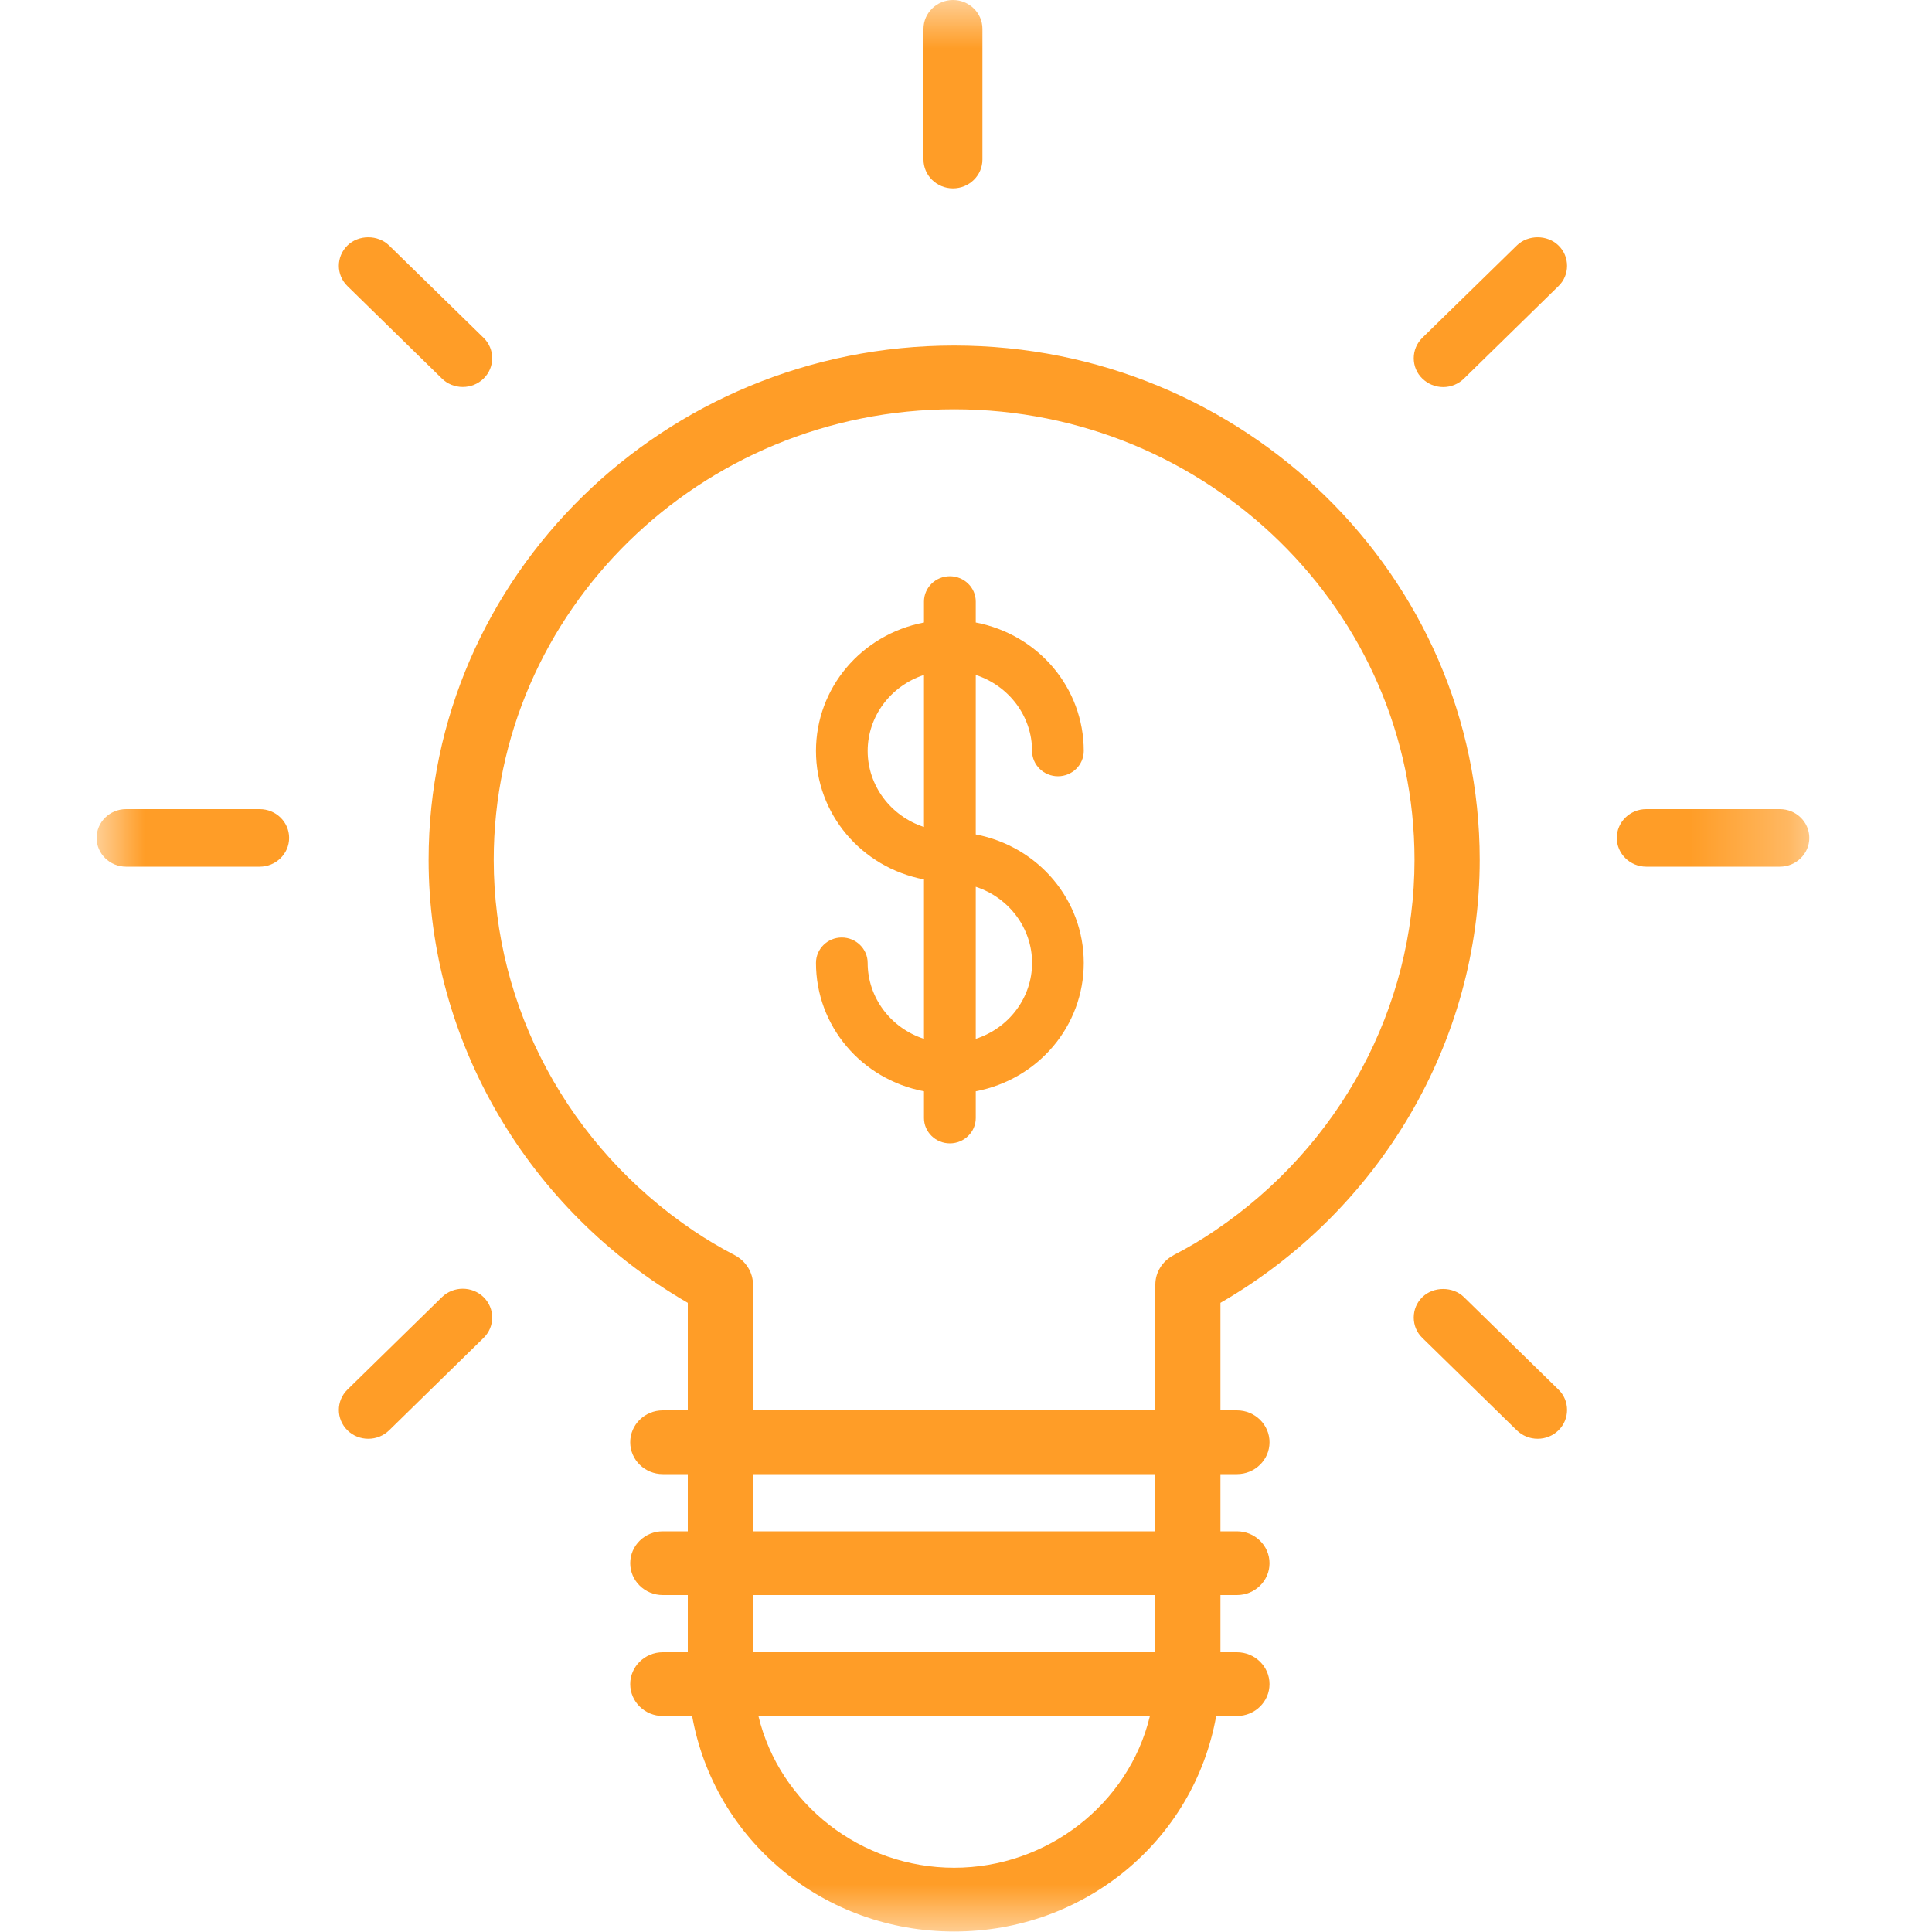
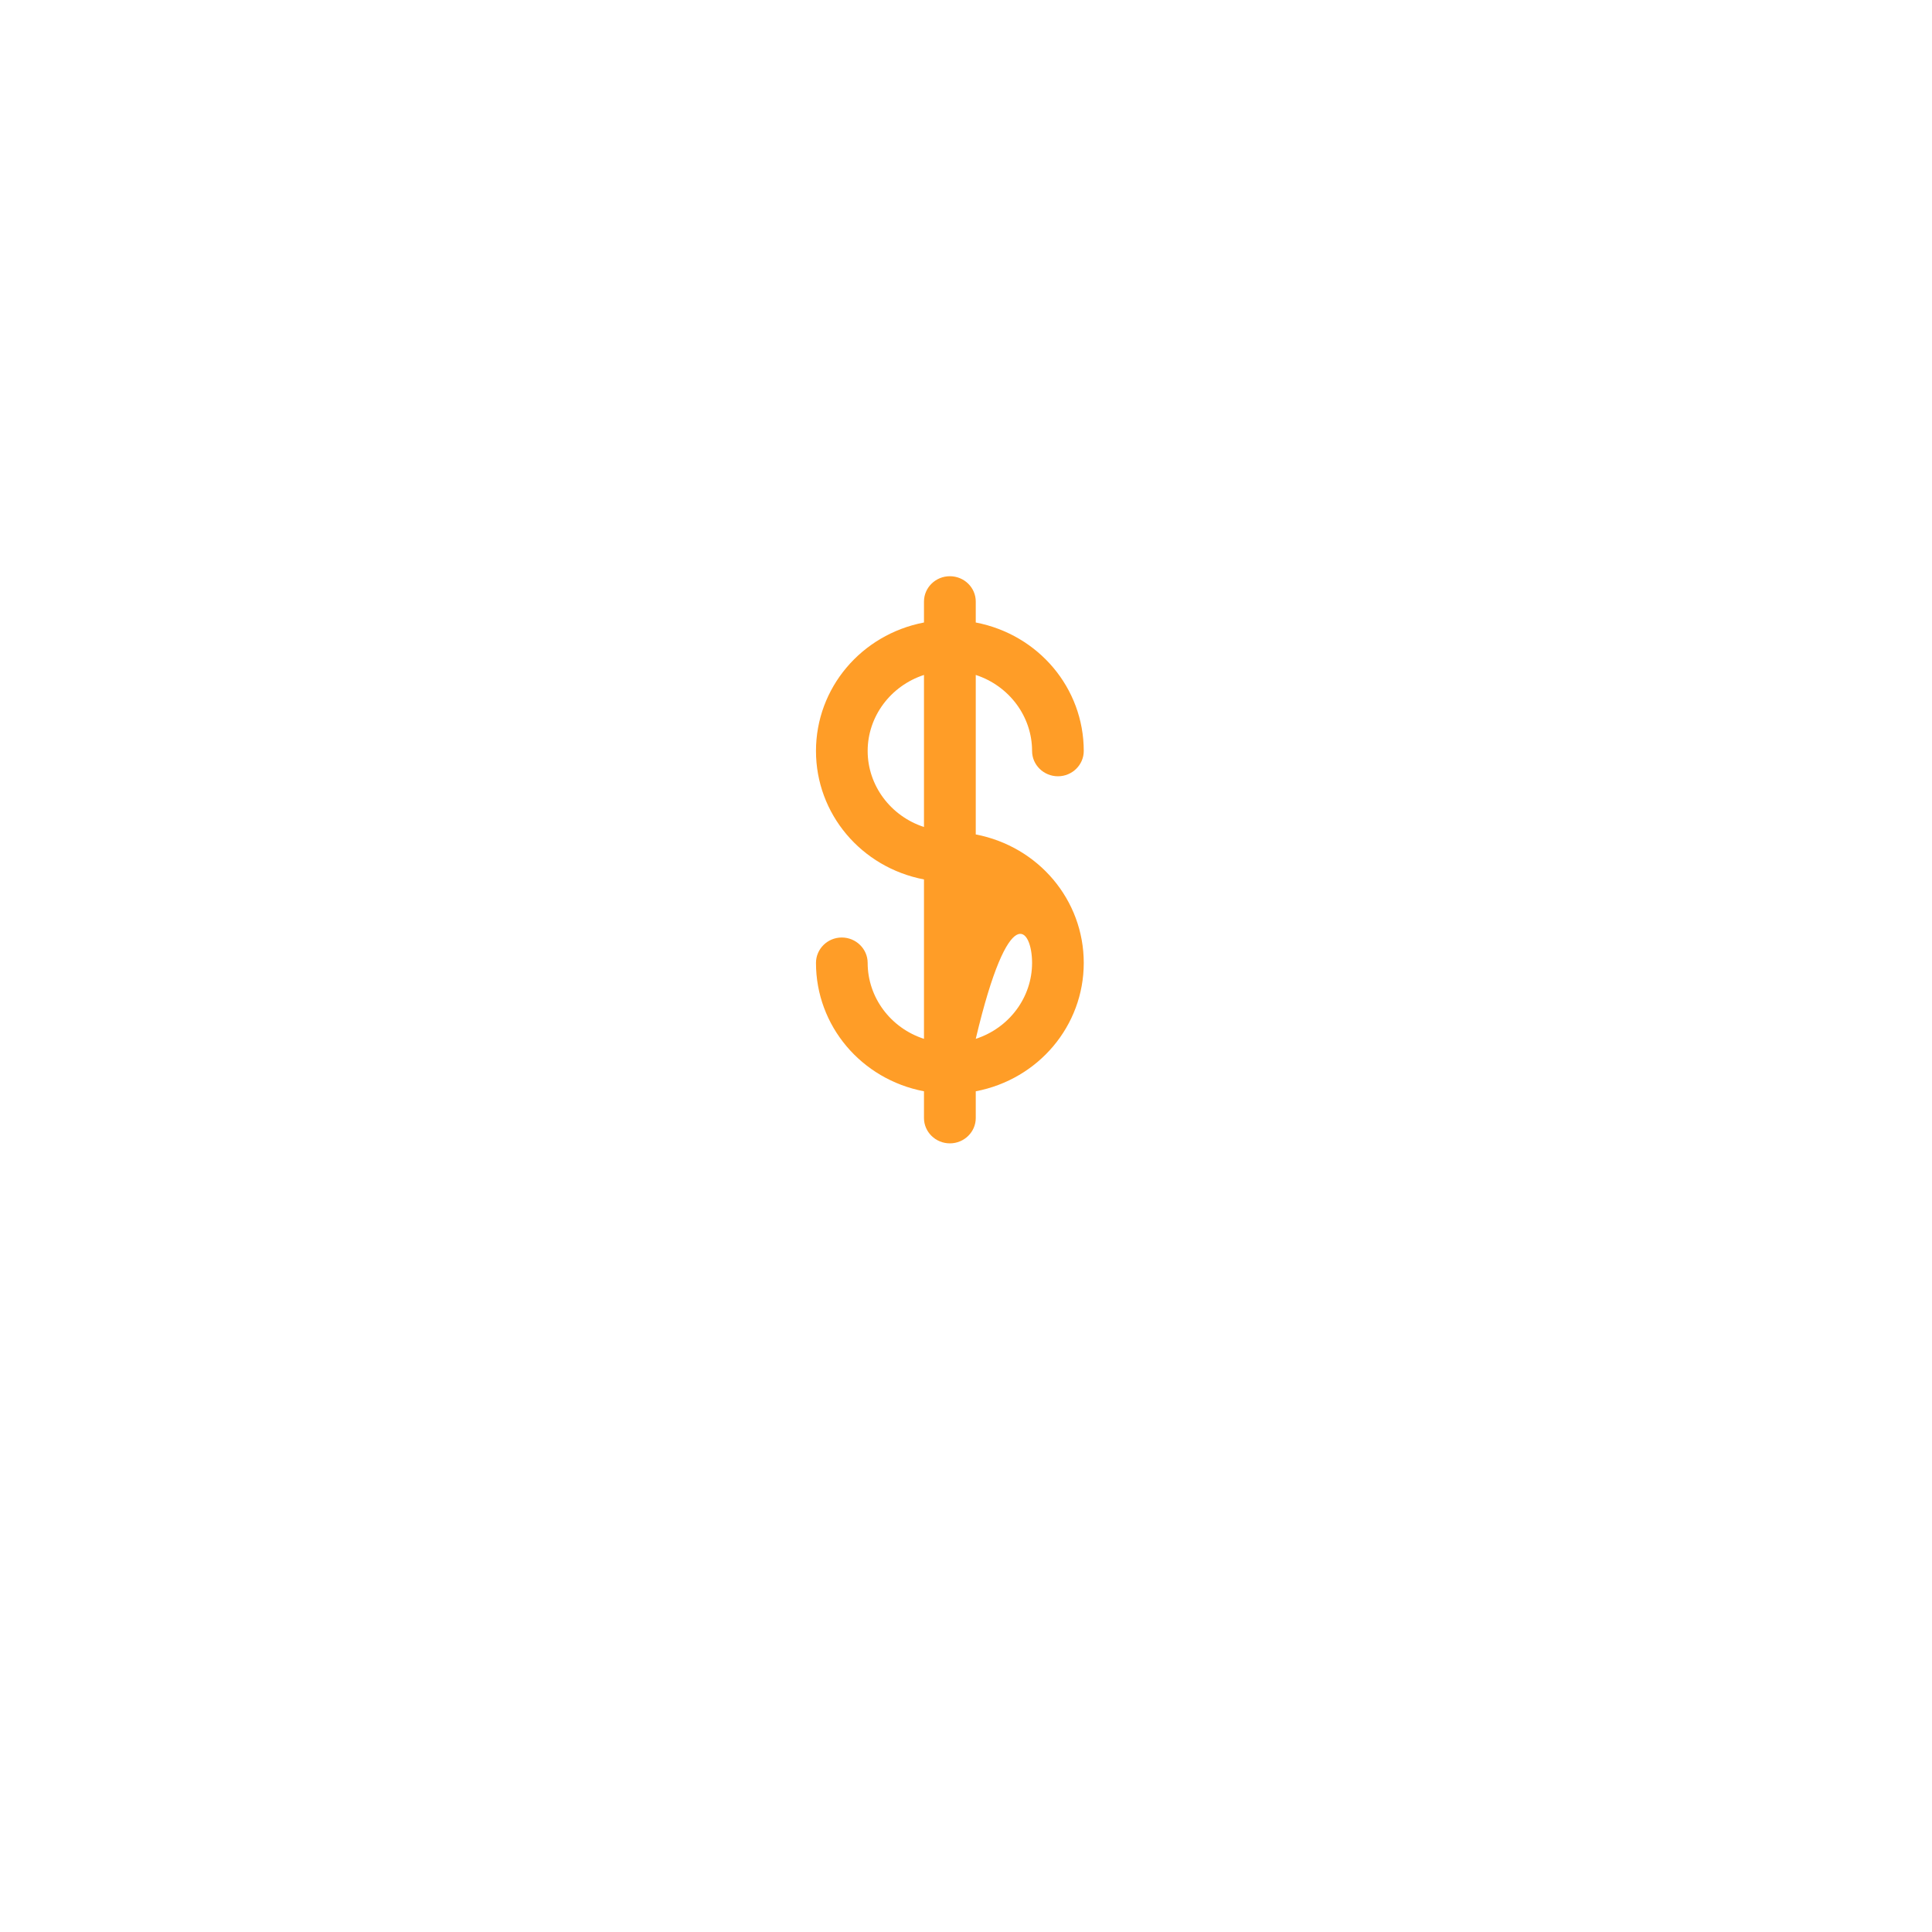
<svg xmlns="http://www.w3.org/2000/svg" xmlns:xlink="http://www.w3.org/1999/xlink" class="icon" width="20" height="20" viewBox="0 0 20 20">
  <defs>
    <polygon id="profitability-a" points="0 0 17.73 0 17.73 19.995 0 19.995" />
  </defs>
  <g fill="none" fill-rule="evenodd" transform="translate(1)">
    <mask id="profitability-b" fill="#fff">
      <use xlink:href="#profitability-a" />
    </mask>
-     <path fill="#FF9D27" d="M6.795 17.104L10.96 17.104 10.96 16.512 6.795 16.512 6.795 17.104zM6.795 15.852L10.96 15.852 10.96 15.26 6.795 15.26 6.795 15.852zM6.605 12.993C6.451 12.913 6.312 12.83 6.18 12.741 4.885 11.867 4.111 10.431 4.111 8.901 4.111 6.329 6.249 4.237 8.877 4.237 11.505 4.237 13.643 6.329 13.643 8.901 13.643 10.431 12.87 11.867 11.574 12.741 11.443 12.83 11.304 12.913 11.149 12.993L11.149 12.994C11.032 13.055 10.96 13.172 10.96 13.298L10.96 14.6 6.795 14.6 6.795 13.298C6.795 13.172 6.722 13.055 6.605 12.993L6.605 12.993zM8.877 19.335C7.915 19.335 7.07 18.677 6.851 17.764L10.904 17.764C10.684 18.677 9.839 19.335 8.877 19.335L8.877 19.335zM14.318 8.901C14.318 5.965 11.877 3.577 8.877 3.577 5.877 3.577 3.437 5.965 3.437 8.901 3.437 10.775 4.464 12.53 6.12 13.487L6.12 14.6 5.861 14.6C5.675 14.6 5.524 14.748 5.524 14.93 5.524 15.112 5.675 15.26 5.861 15.26L6.12 15.26 6.12 15.852 5.861 15.852C5.675 15.852 5.524 16 5.524 16.182 5.524 16.364 5.675 16.512 5.861 16.512L6.12 16.512 6.12 17.104 5.861 17.104C5.675 17.104 5.524 17.253 5.524 17.434 5.524 17.616 5.675 17.764 5.861 17.764L6.165 17.764C6.397 19.059 7.532 19.995 8.877 19.995 10.222 19.995 11.358 19.059 11.59 17.764L11.805 17.764C11.991 17.764 12.142 17.616 12.142 17.434 12.142 17.253 11.991 17.104 11.805 17.104L11.634 17.104 11.634 16.512 11.805 16.512C11.991 16.512 12.142 16.364 12.142 16.182 12.142 16 11.991 15.852 11.805 15.852L11.634 15.852 11.634 15.26 11.805 15.26C11.991 15.26 12.142 15.112 12.142 14.93 12.142 14.748 11.991 14.6 11.805 14.6L11.634 14.6 11.634 13.487C13.29 12.53 14.318 10.775 14.318 8.901L14.318 8.901zM14.155 13.428C14.041 13.316 13.839 13.315 13.724 13.428 13.666 13.484 13.635 13.559 13.635 13.639 13.635 13.719 13.666 13.794 13.724 13.85L14.702 14.807C14.76 14.863 14.836 14.894 14.918 14.894 14.999 14.894 15.076 14.863 15.133 14.807 15.191 14.75 15.222 14.675 15.222 14.596 15.222 14.516 15.191 14.441 15.133 14.385L14.155 13.428zM3.575 13.428L2.597 14.385C2.478 14.501 2.478 14.69 2.597 14.807 2.654 14.863 2.731 14.894 2.812 14.894 2.894 14.894 2.97 14.863 3.028 14.807L4.006 13.85C4.125 13.734 4.125 13.545 4.006 13.428 3.887 13.312 3.694 13.312 3.575 13.428M8.865 1.95C9.033 1.95 9.17 1.816 9.17 1.652L9.17.298C9.17.134 9.033-0 8.865-0 8.697-0 8.56.134 8.56.298L8.56 1.652C8.56 1.816 8.697 1.95 8.865 1.95M14.702 2.541L13.724 3.497C13.666 3.554 13.635 3.629 13.635 3.708 13.635 3.788 13.666 3.863 13.724 3.919 13.782 3.975 13.858 4.007 13.94 4.007 14.021 4.007 14.098 3.975 14.155 3.919L15.133 2.962C15.191 2.906 15.222 2.831 15.222 2.752 15.222 2.672 15.191 2.597 15.133 2.541 15.018 2.428 14.817 2.428 14.702 2.541M3.575 3.919L3.575 3.919C3.632 3.975 3.709 4.006 3.79 4.006 3.872 4.006 3.948 3.975 4.006 3.919 4.125 3.803 4.125 3.613 4.006 3.497L3.028 2.541C2.912 2.428 2.712 2.428 2.597 2.541 2.478 2.657 2.478 2.846 2.597 2.962L3.575 3.919zM1.688 8.376L.305 8.376C.137 8.376 0 8.509 0 8.674 0 8.838.137 8.972.305 8.972L1.688 8.972C1.856 8.972 1.993 8.838 1.993 8.674 1.993 8.509 1.856 8.376 1.688 8.376M17.425 8.376L16.042 8.376C15.874 8.376 15.737 8.509 15.737 8.674 15.737 8.838 15.874 8.972 16.042 8.972L17.425 8.972C17.593 8.972 17.73 8.838 17.73 8.674 17.73 8.509 17.593 8.376 17.425 8.376" mask="url(#profitability-b)" />
-     <path fill="#FF9D27" d="M9.101,10.754 L9.101,9.18 C9.447,9.293 9.684,9.61 9.684,9.968 C9.684,10.325 9.447,10.642 9.101,10.754 M7.982,7.774 C7.982,7.417 8.219,7.1 8.565,6.987 L8.565,8.561 C8.219,8.448 7.982,8.131 7.982,7.774 M7.982,9.968 C7.982,9.823 7.861,9.705 7.714,9.705 C7.567,9.705 7.447,9.823 7.447,9.968 C7.447,10.618 7.915,11.173 8.565,11.297 L8.565,11.574 C8.565,11.718 8.685,11.836 8.833,11.836 C8.981,11.836 9.101,11.718 9.101,11.574 L9.101,11.297 C9.751,11.173 10.219,10.618 10.219,9.968 C10.219,9.317 9.751,8.763 9.101,8.638 L9.101,6.987 C9.447,7.1 9.684,7.417 9.684,7.774 C9.684,7.918 9.804,8.036 9.952,8.036 C10.099,8.036 10.219,7.918 10.219,7.774 C10.219,7.123 9.751,6.569 9.101,6.444 L9.101,6.227 C9.101,6.083 8.981,5.965 8.833,5.965 C8.685,5.965 8.565,6.083 8.565,6.227 L8.565,6.444 C7.915,6.569 7.447,7.123 7.447,7.774 C7.447,8.425 7.915,8.979 8.565,9.104 L8.565,10.754 C8.219,10.642 7.982,10.325 7.982,9.968" mask="url(#profitability-b)" />
+     <path fill="#FF9D27" d="M9.101,10.754 C9.447,9.293 9.684,9.61 9.684,9.968 C9.684,10.325 9.447,10.642 9.101,10.754 M7.982,7.774 C7.982,7.417 8.219,7.1 8.565,6.987 L8.565,8.561 C8.219,8.448 7.982,8.131 7.982,7.774 M7.982,9.968 C7.982,9.823 7.861,9.705 7.714,9.705 C7.567,9.705 7.447,9.823 7.447,9.968 C7.447,10.618 7.915,11.173 8.565,11.297 L8.565,11.574 C8.565,11.718 8.685,11.836 8.833,11.836 C8.981,11.836 9.101,11.718 9.101,11.574 L9.101,11.297 C9.751,11.173 10.219,10.618 10.219,9.968 C10.219,9.317 9.751,8.763 9.101,8.638 L9.101,6.987 C9.447,7.1 9.684,7.417 9.684,7.774 C9.684,7.918 9.804,8.036 9.952,8.036 C10.099,8.036 10.219,7.918 10.219,7.774 C10.219,7.123 9.751,6.569 9.101,6.444 L9.101,6.227 C9.101,6.083 8.981,5.965 8.833,5.965 C8.685,5.965 8.565,6.083 8.565,6.227 L8.565,6.444 C7.915,6.569 7.447,7.123 7.447,7.774 C7.447,8.425 7.915,8.979 8.565,9.104 L8.565,10.754 C8.219,10.642 7.982,10.325 7.982,9.968" mask="url(#profitability-b)" />
  </g>
</svg>